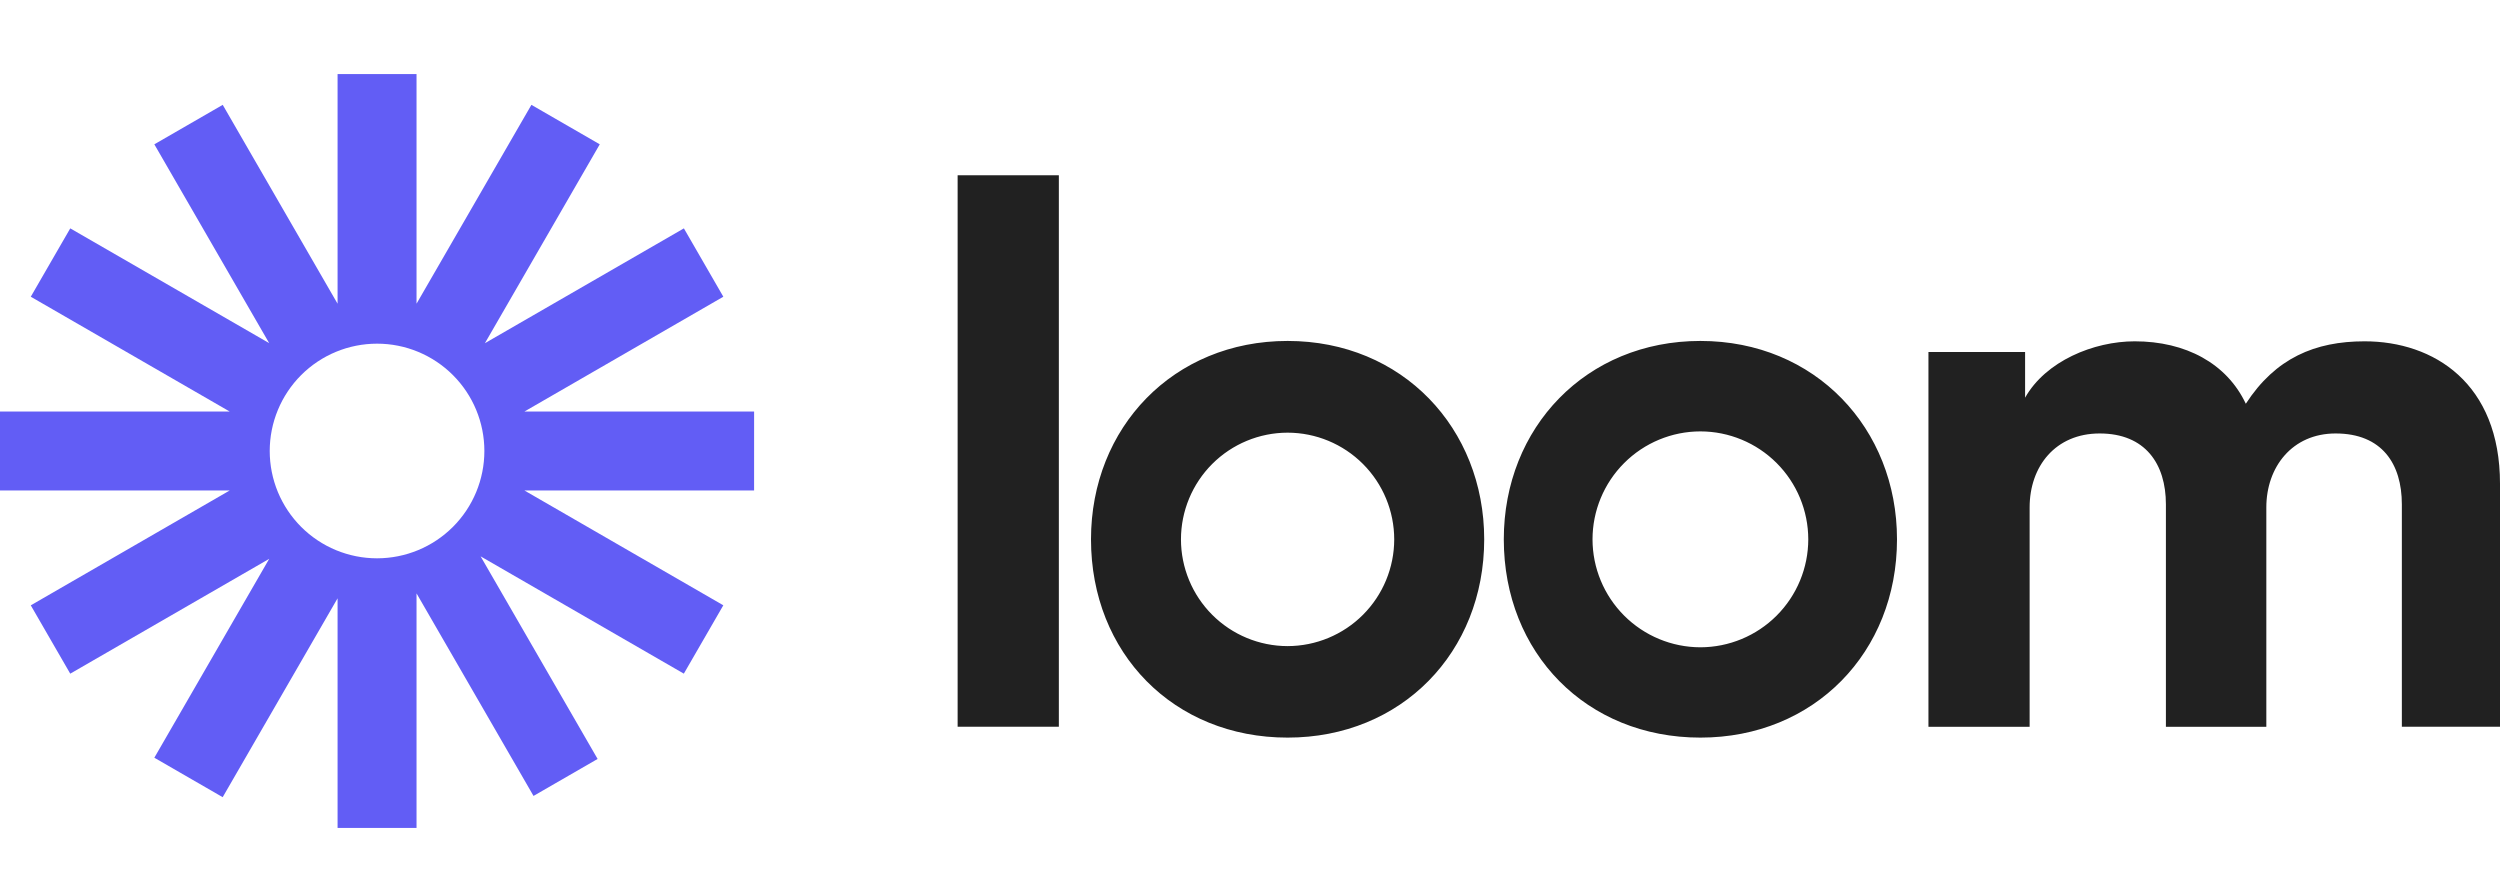
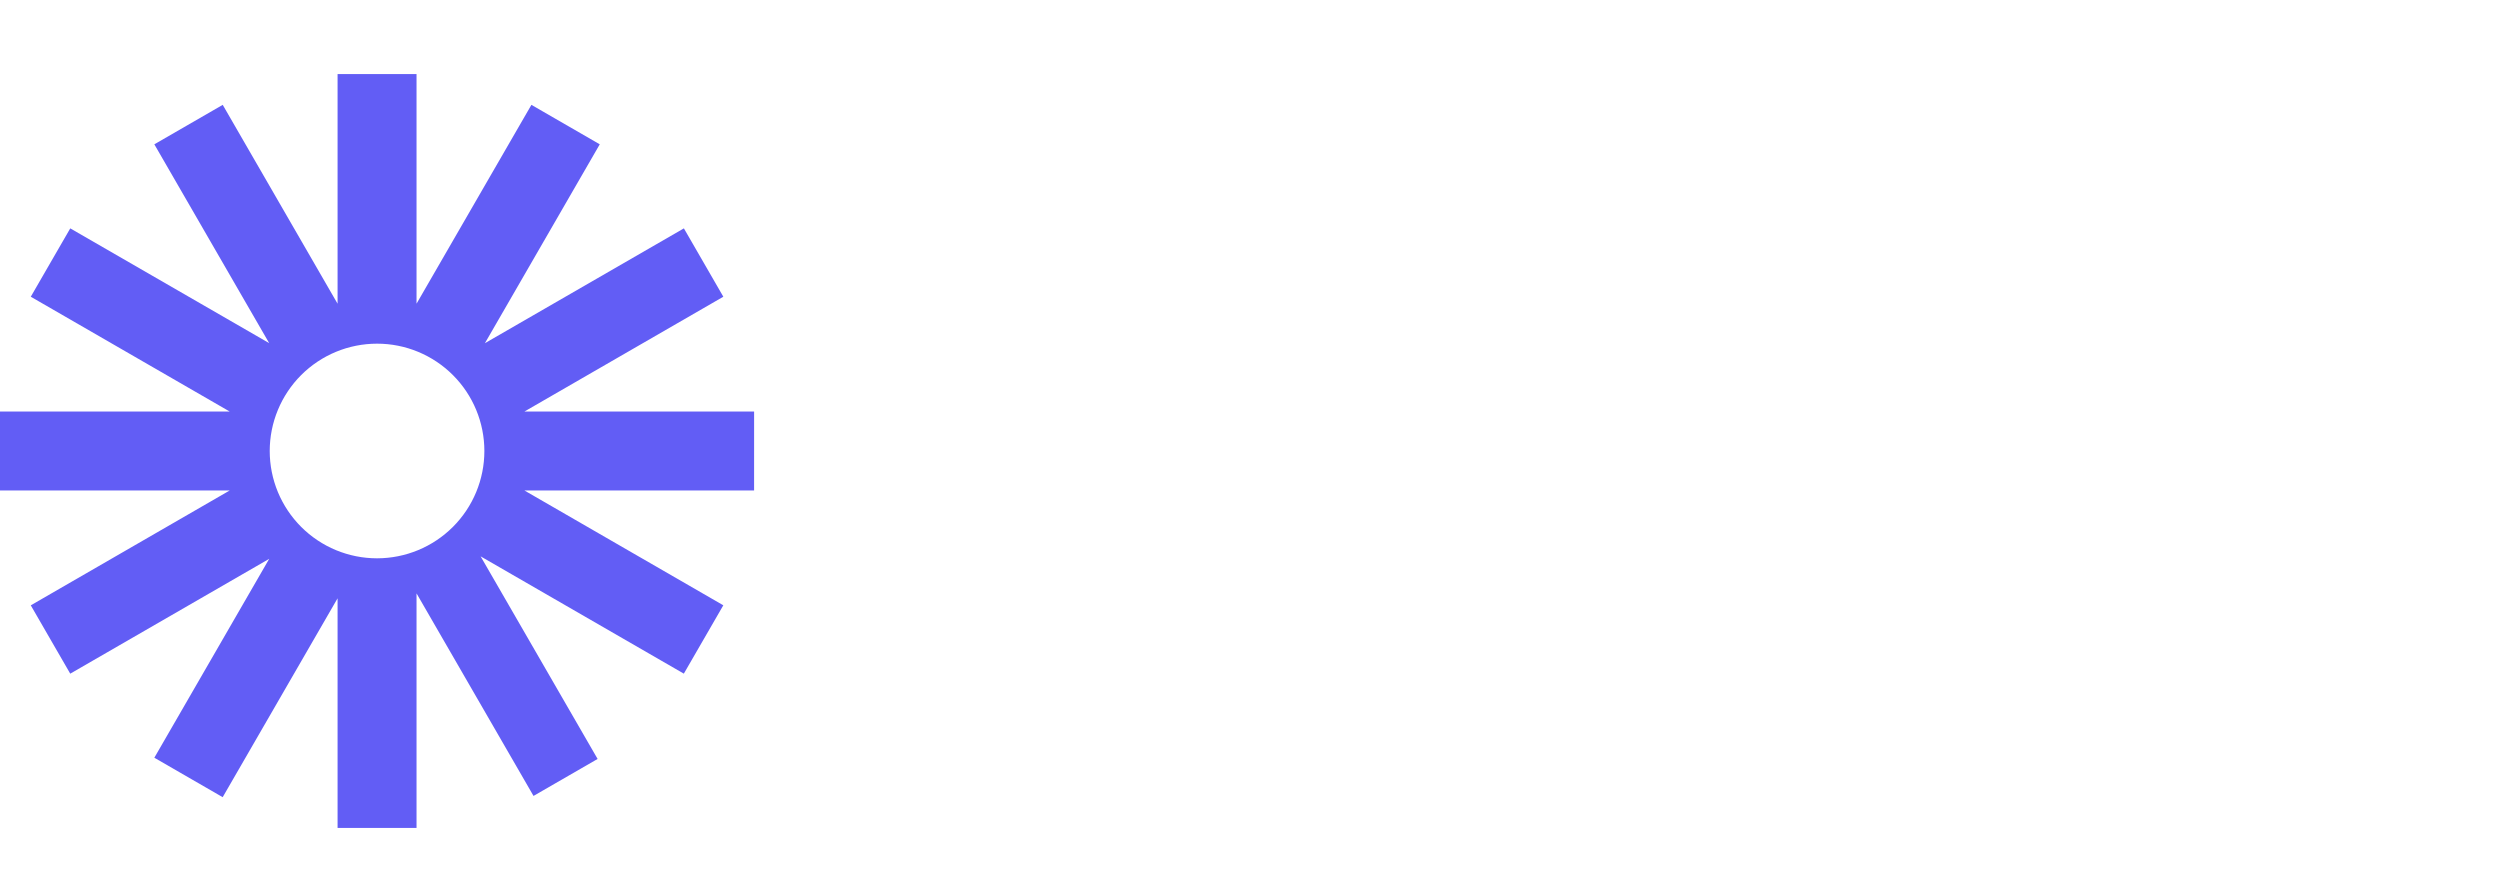
<svg xmlns="http://www.w3.org/2000/svg" width="135" height="48" viewBox="0 0 135 48" fill="none">
-   <path d="M40.722 22.224H28.317L39.06 16.023L36.93 12.332L26.185 18.533L32.387 7.793L28.696 5.662L22.493 16.4V4H18.229V16.401L12.027 5.662L8.334 7.793L14.536 18.53L3.794 12.332L1.662 16.023L12.405 22.224H0V26.486H12.404L1.662 32.688L3.793 36.378L14.537 30.177L8.334 40.917L12.025 43.048L18.229 32.309V44.709H22.493V32.043L28.81 42.98L32.271 40.983L25.953 30.043L36.927 36.377L39.059 32.686L28.317 26.485H40.721L40.722 22.224ZM20.361 30.149C19.6 30.149 18.846 29.999 18.143 29.708C17.44 29.417 16.801 28.99 16.263 28.452C15.725 27.913 15.298 27.275 15.006 26.572C14.715 25.868 14.565 25.115 14.565 24.354C14.565 23.593 14.715 22.839 15.006 22.136C15.297 21.433 15.724 20.794 16.262 20.255C16.8 19.717 17.439 19.29 18.142 18.999C18.845 18.708 19.599 18.558 20.36 18.558C21.897 18.557 23.371 19.168 24.458 20.255C25.545 21.341 26.156 22.815 26.156 24.352C26.156 25.89 25.546 27.364 24.459 28.451C23.372 29.538 21.898 30.148 20.361 30.149Z" fill="#625DF5" />
-   <path d="M51.712 39.244V9.464H57.178V39.244H51.712ZM104.136 19.007H109.355V21.476C110.465 19.502 113.055 18.431 115.274 18.431C118.028 18.431 120.247 19.625 121.274 21.803C122.875 19.334 125.014 18.431 127.686 18.431C131.426 18.431 135 20.693 135 26.122V39.244H129.7V27.234C129.7 25.053 128.63 23.407 126.123 23.407C123.779 23.407 122.382 25.219 122.382 27.399V39.246H116.959V27.234C116.959 25.053 115.849 23.407 113.382 23.407C110.998 23.407 109.6 25.178 109.6 27.399V39.246H104.136V19.007ZM69.531 39.831C63.373 39.831 58.914 35.262 58.914 29.125C58.914 23.087 63.359 18.411 69.531 18.411C75.732 18.411 80.147 23.13 80.147 29.125C80.147 35.218 75.686 39.831 69.531 39.831ZM69.531 23.364C68.003 23.366 66.539 23.974 65.459 25.054C64.38 26.135 63.773 27.599 63.772 29.127C63.773 30.654 64.38 32.119 65.459 33.199C66.539 34.28 68.003 34.888 69.531 34.89C71.058 34.887 72.522 34.279 73.601 33.199C74.68 32.118 75.287 30.654 75.288 29.127C75.287 27.6 74.68 26.135 73.601 25.055C72.522 23.974 71.058 23.366 69.531 23.364ZM91.821 39.831C85.664 39.831 81.205 35.262 81.205 29.125C81.205 23.087 85.65 18.411 91.821 18.411C98.023 18.411 102.438 23.13 102.438 29.125C102.438 35.218 97.974 39.831 91.821 39.831ZM91.821 23.295C90.276 23.297 88.796 23.912 87.704 25.005C86.612 26.098 85.997 27.579 85.996 29.124C85.997 30.669 86.612 32.15 87.704 33.243C88.796 34.336 90.276 34.951 91.821 34.954C93.366 34.951 94.847 34.336 95.939 33.243C97.031 32.15 97.645 30.669 97.647 29.124C97.645 27.579 97.031 26.098 95.939 25.005C94.847 23.912 93.366 23.297 91.821 23.295Z" fill="#212121" />
+   <path d="M40.722 22.224H28.317L39.06 16.023L36.93 12.332L26.185 18.533L32.387 7.793L28.696 5.662L22.493 16.4V4H18.229V16.401L12.027 5.662L8.334 7.793L14.536 18.53L3.794 12.332L1.662 16.023L12.405 22.224H0V26.486H12.404L1.662 32.688L3.793 36.378L14.537 30.177L8.334 40.917L12.025 43.048L18.229 32.309V44.709H22.493V32.043L28.81 42.98L32.271 40.983L25.953 30.043L36.927 36.377L39.059 32.686L28.317 26.485H40.721L40.722 22.224ZM20.361 30.149C19.6 30.149 18.846 29.999 18.143 29.708C17.44 29.417 16.801 28.99 16.263 28.452C15.725 27.913 15.298 27.275 15.006 26.572C14.715 25.868 14.565 25.115 14.565 24.354C14.565 23.593 14.715 22.839 15.006 22.136C15.297 21.433 15.724 20.794 16.262 20.255C16.8 19.717 17.439 19.29 18.142 18.999C18.845 18.708 19.599 18.558 20.36 18.558C21.897 18.557 23.371 19.168 24.458 20.255C25.545 21.341 26.156 22.815 26.156 24.352C26.156 25.89 25.546 27.364 24.459 28.451C23.372 29.538 21.898 30.148 20.361 30.149" fill="#625DF5" />
</svg>